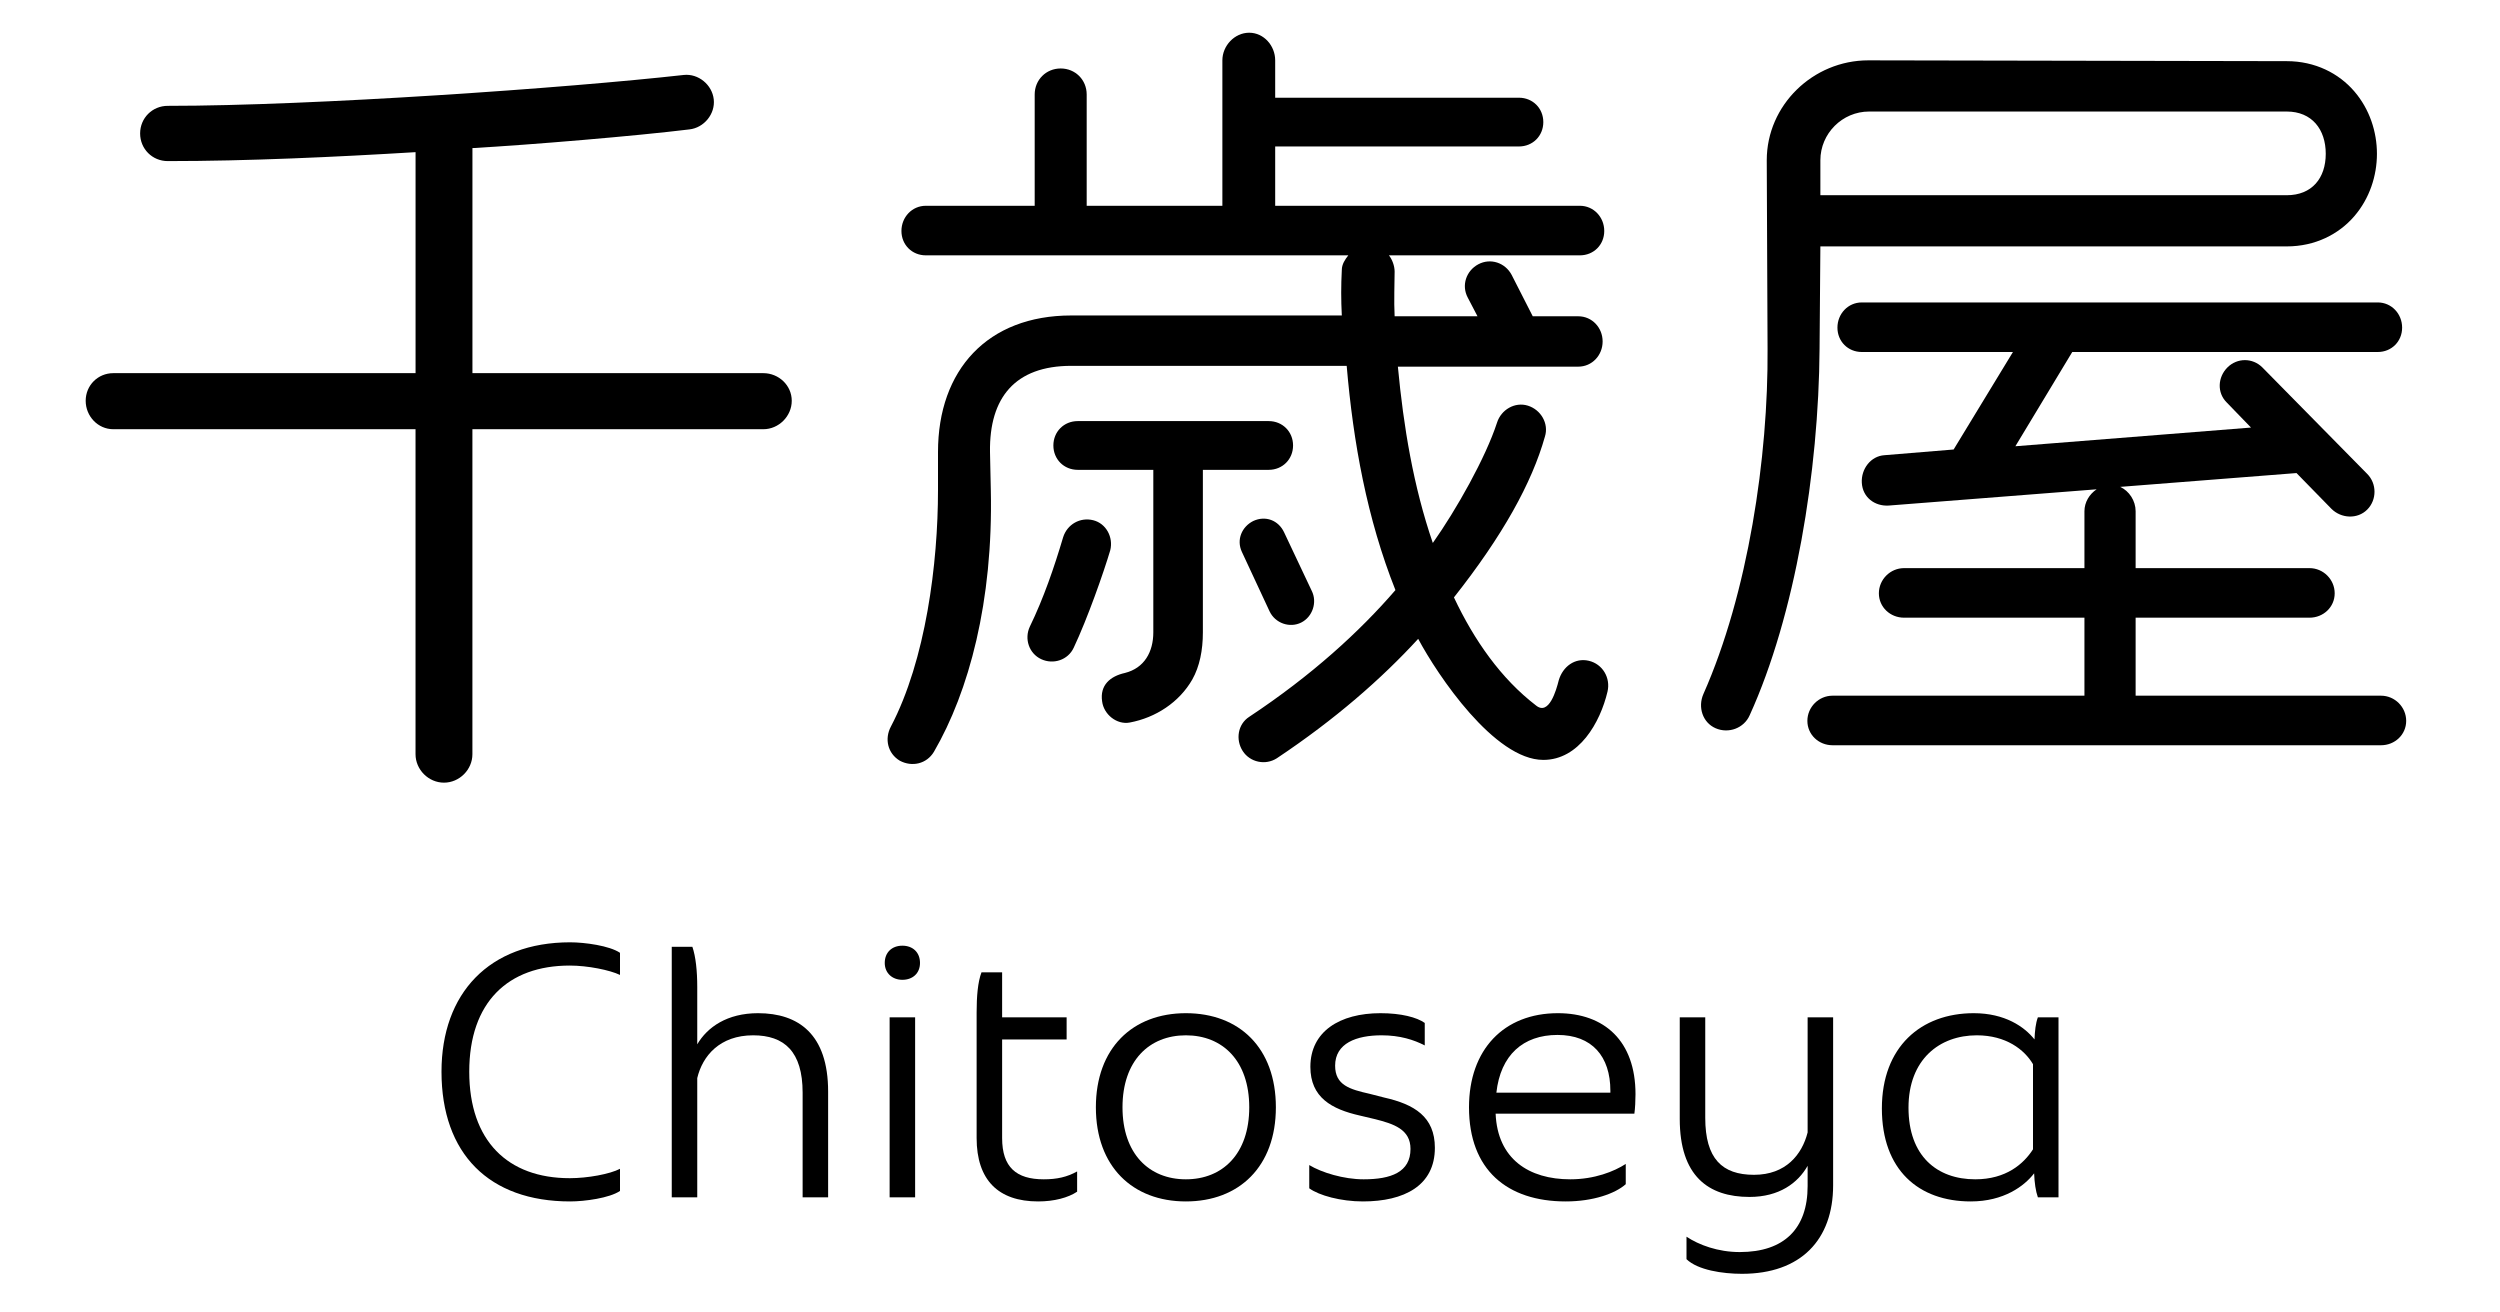
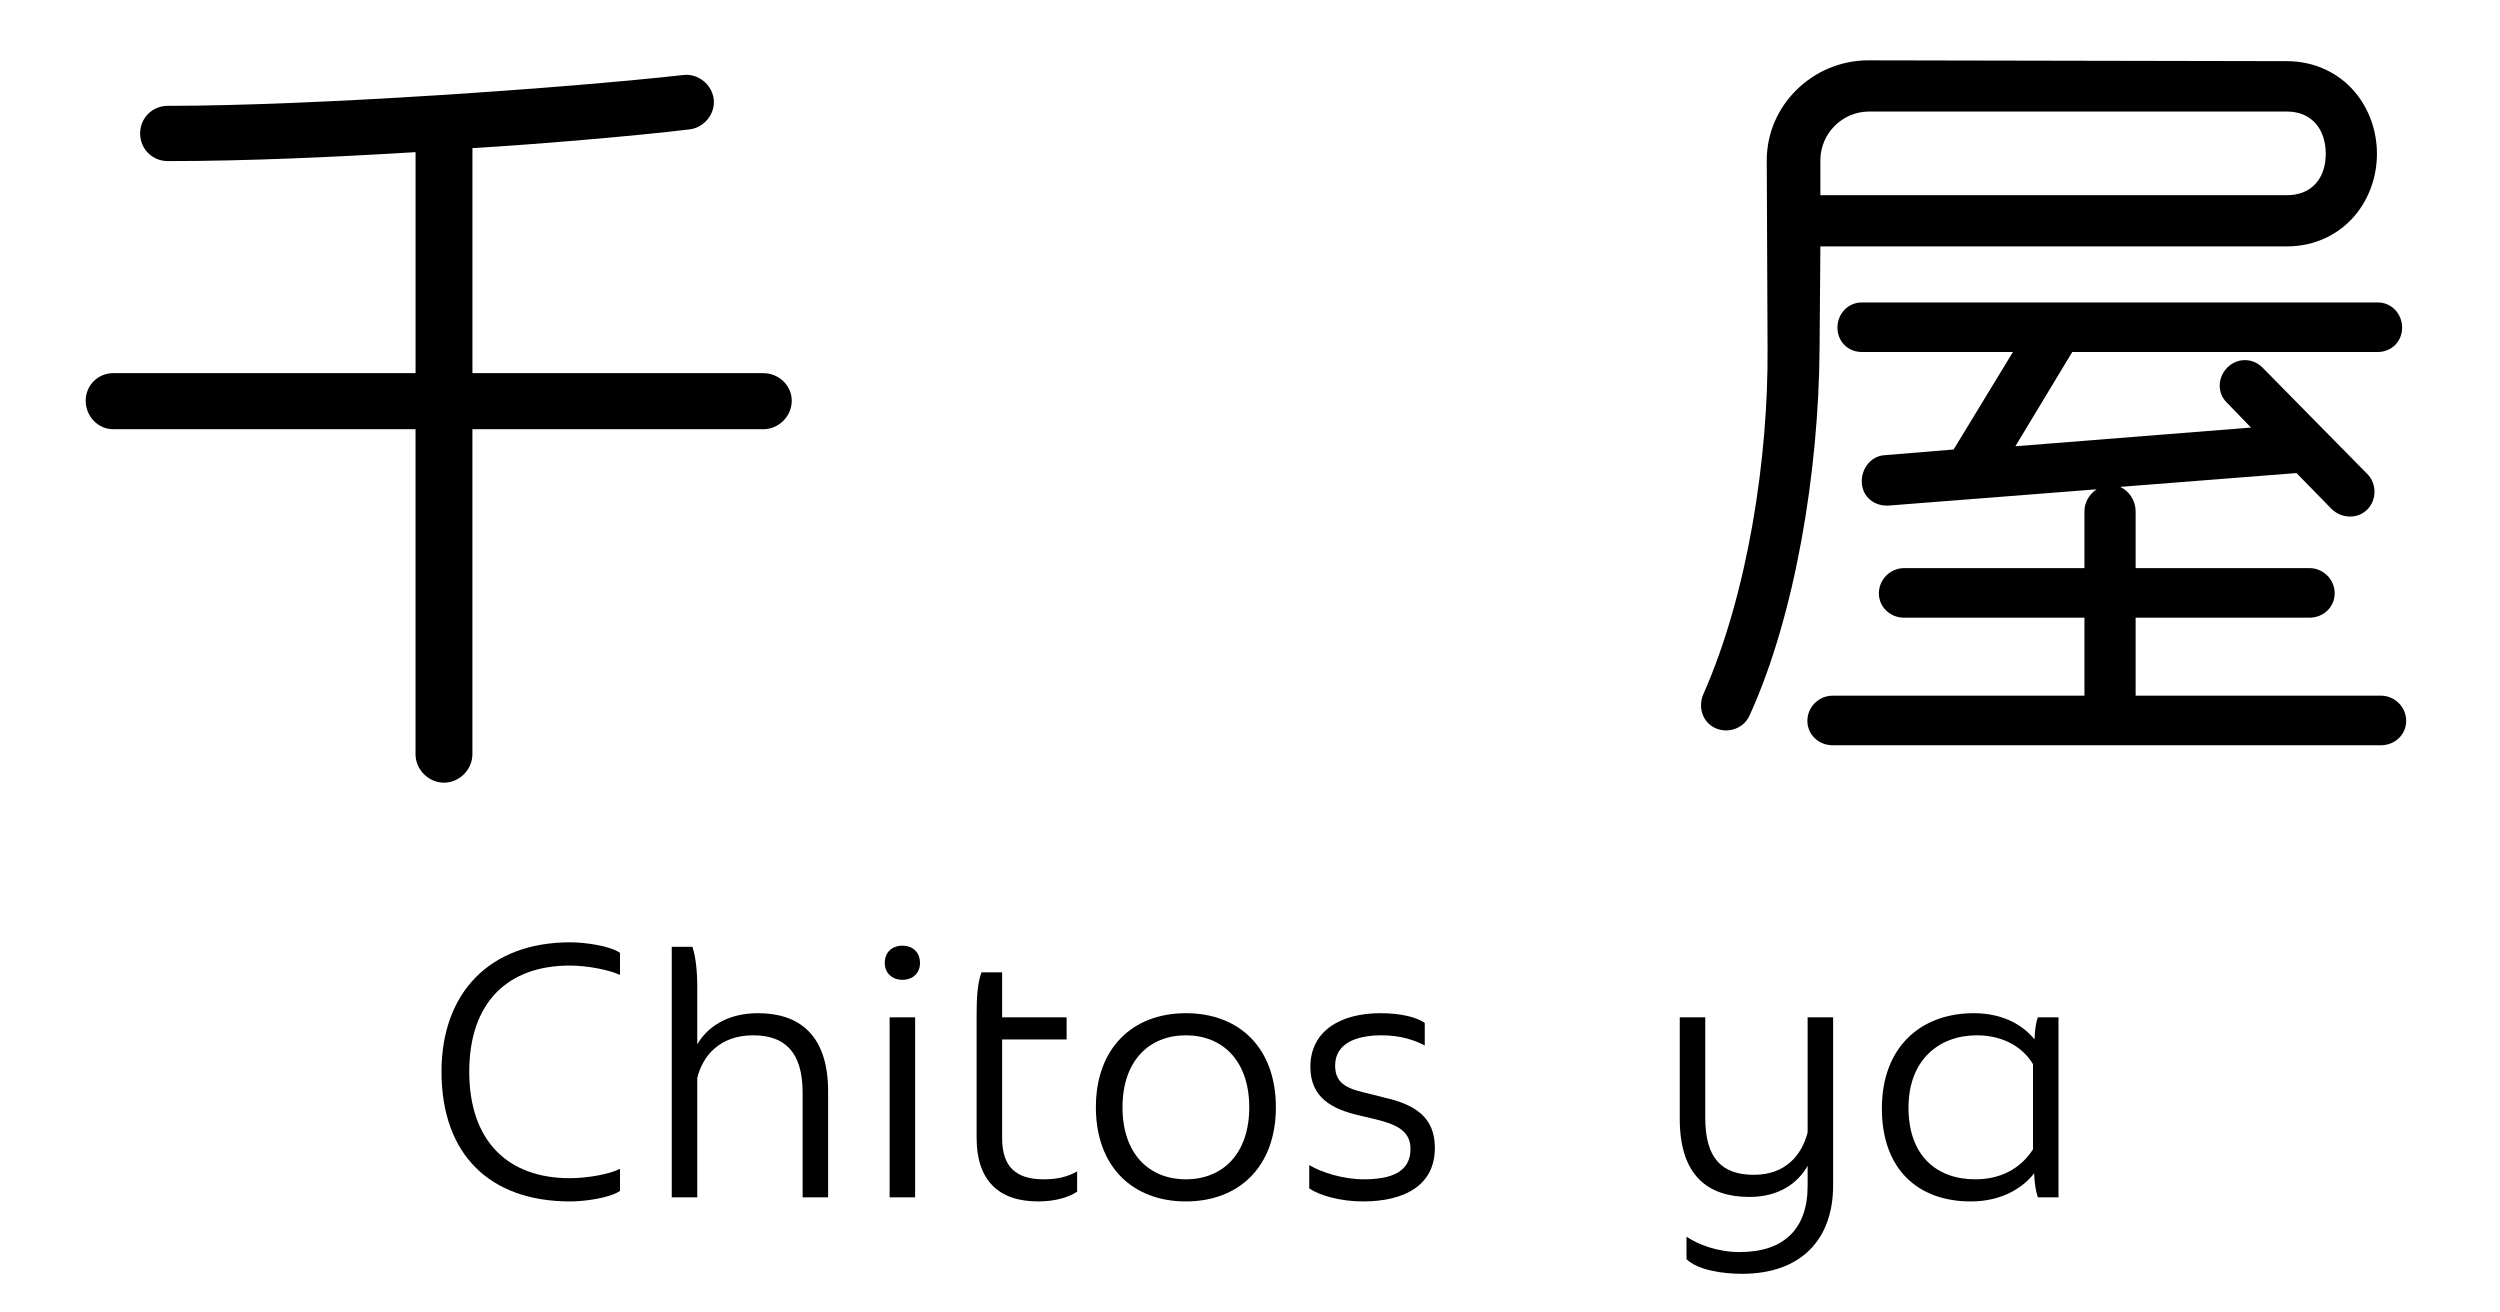
<svg xmlns="http://www.w3.org/2000/svg" id="a" viewBox="0 0 800 420">
  <path d="M244.25,137.35h-93.08v104c0,4.94-4.16,9.1-9.1,9.1s-9.1-4.16-9.1-9.1v-104H36.26c-4.94,0-8.84-4.16-8.84-9.1s3.9-8.84,8.84-8.84h96.72V48.69c-25.74,1.56-53.82,2.86-79.3,2.86-4.94,0-8.84-3.9-8.84-8.84s3.9-8.84,8.84-8.84c46.8,0,127.92-5.72,165.1-9.88,4.68-.52,9.1,3.12,9.62,7.8.52,4.68-3.12,9.1-7.8,9.62-16.9,2.08-50.96,4.94-69.42,5.98v72.02h93.08c4.94,0,9.1,3.9,9.1,8.84s-4.16,9.1-9.1,9.1Z" />
-   <path d="M493.86,243.17c-15.6,0-33.8-27.04-40.04-38.74-11.7,12.74-26.52,25.74-45.24,38.22-3.64,2.34-8.58,1.3-10.92-2.34-2.34-3.64-1.56-8.58,2.08-10.92,20.02-13.26,35.36-27.3,46.8-40.56-9.1-22.88-13.52-47.32-15.6-71.76h-88.14c-17.94,0-26.26,10.14-26,27.56l.26,12.22c.78,35.62-7.02,64.48-18.2,83.72-2.34,3.9-7.02,4.94-10.92,2.86-3.9-2.34-4.94-7.02-2.86-10.92,11.18-21.32,15.08-52.26,15.08-75.66v-12.22c0-26.26,15.86-43.68,42.64-43.68h86.58c-.26-4.94-.26-9.62,0-14.56,0-1.82,1.04-3.38,2.08-4.68h-135.2c-4.42,0-7.8-3.38-7.8-7.8s3.38-8.06,7.8-8.06h34.84V30.23c0-4.68,3.64-8.32,8.32-8.32s8.32,3.64,8.32,8.32v35.62h43.42V19.31c0-4.68,3.9-8.84,8.58-8.84s8.32,4.16,8.32,8.84v11.96h78c4.42,0,7.8,3.38,7.8,7.8s-3.38,7.8-7.8,7.8h-78v18.98h97.5c4.42,0,7.8,3.64,7.8,8.06s-3.38,7.8-7.8,7.8h-61.1c1.04,1.3,1.82,3.38,1.82,5.2,0,3.12-.26,9.62,0,14.3h26.52l-3.12-5.98c-2.08-3.9-.52-8.58,3.38-10.66,3.9-2.08,8.58-.52,10.66,3.38l6.76,13.26h14.56c4.42,0,7.8,3.64,7.8,8.06s-3.38,8.06-7.8,8.06h-57.72c1.82,19.24,4.94,38.22,11.18,56.42,7.54-10.66,16.9-27.3,20.54-38.48,1.3-4.16,5.72-6.76,9.88-5.46s6.76,5.72,5.46,9.88c-4.16,14.82-13.52,31.72-29.12,51.48,6.5,13.78,15.08,26,26.26,34.58,4.16,3.38,6.5-4.94,7.28-8.06,1.3-4.42,5.2-7.28,9.62-6.24,4.42,1.04,7.02,5.46,5.98,9.88-2.34,9.88-9.1,21.84-20.54,21.84ZM343.58,207.29c-1.82,3.9-6.5,5.46-10.4,3.64s-5.46-6.5-3.64-10.4c4.42-9.1,7.8-18.98,10.66-28.6,1.3-4.16,5.46-6.5,9.62-5.46s6.5,5.46,5.46,9.62c-2.08,7.02-7.28,21.84-11.7,31.2ZM405.98,150.35h-21.06v52c0,5.72-1.04,10.92-3.38,15.08-4.16,7.28-11.7,12.22-20.02,13.78-4.16.78-8.32-2.6-8.84-6.76-.78-5.2,2.6-8.06,7.28-9.1,6.24-1.56,9.1-6.76,9.1-13v-52h-24.18c-4.42,0-7.8-3.38-7.8-7.8s3.38-7.8,7.8-7.8h61.1c4.42,0,7.8,3.38,7.8,7.8s-3.38,7.8-7.8,7.8ZM419.76,189.08c1.82,3.64.26,8.32-3.38,10.14s-8.32.26-10.14-3.64l-8.84-18.98c-1.82-3.9,0-8.06,3.64-9.88,3.9-1.82,8.06-.26,9.88,3.64l8.84,18.72Z" />
  <path d="M753.34,69.23c-4.94,5.72-12.48,9.62-21.58,9.62h-149.24l-.26,32.76c-.26,39.26-7.8,85.28-22.36,117.26-1.82,4.16-6.76,5.98-10.92,4.16s-5.72-6.76-3.9-10.92c14.3-32.24,20.8-75.92,20.54-110.5l-.26-60.32c0-17.68,14.82-31.98,32.5-31.98l133.9.26c9.1,0,16.64,3.9,21.58,9.62,4.94,5.72,7.28,13,7.28,20.02s-2.34,14.3-7.28,20.02ZM761.92,238.48h-175.5c-4.42,0-8.06-3.38-8.06-7.8s3.64-8.06,8.06-8.06h80.6v-24.96h-57.72c-4.42,0-8.06-3.38-8.06-7.8s3.64-8.06,8.06-8.06h57.72v-18.2c0-2.86,1.56-5.46,3.9-7.02l-66.56,5.2c-4.42.26-8.32-2.6-8.58-7.28-.26-4.42,2.86-8.58,7.28-8.84l22.1-1.82,18.98-31.2h-48.36c-4.42,0-7.8-3.38-7.8-7.8s3.38-8.06,7.8-8.06h165.1c4.42,0,7.8,3.64,7.8,8.06s-3.38,7.8-7.8,7.8h-97.76l-18.2,30.16,75.4-5.98-7.8-8.06c-3.12-3.12-2.86-8.06.26-11.18,3.12-3.12,8.06-3.12,11.18,0l33.54,34.06c3.12,3.12,3.12,8.32,0,11.44-3.12,3.12-8.32,2.86-11.44-.26l-11.18-11.44-56.42,4.42c2.86,1.3,4.94,4.42,4.94,7.8v18.2h55.64c4.42,0,8.06,3.64,8.06,8.06s-3.64,7.8-8.06,7.8h-55.64v24.96h78.52c4.42,0,8.06,3.64,8.06,8.06s-3.64,7.8-8.06,7.8ZM731.76,35.69h-133.64c-8.58,0-15.6,7.02-15.6,15.6v11.18h149.24c8.06,0,12.48-5.46,12.48-13.26s-4.42-13.52-12.48-13.52Z" />
  <path d="M141.28,342.94c0-25.08,15.24-41.4,41.16-41.4,4.68,0,12.6,1.08,15.96,3.36v7.08c-3.24-1.56-10.32-3-16.08-3-19.8,0-32.16,11.76-32.16,33.96s12.36,34.08,32.16,34.08c5.76,0,12.84-1.32,16.08-3v7.08c-3.36,2.28-11.28,3.36-15.96,3.36-25.92,0-41.16-15.24-41.16-41.52Z" />
  <path d="M241,331.3c-10.68,0-16.2,6.6-17.88,13.68v38.16h-8.16v-80.16h6.6c1.08,3.12,1.56,7.8,1.56,12.84v18.36c3.24-5.52,9.6-9.96,19.44-9.96,12.96,0,22.44,6.72,22.44,25.08v33.84h-8.16v-33.48c0-13.2-5.88-18.36-15.84-18.36Z" />
  <path d="M283.12,308.14c0-3.36,2.28-5.52,5.64-5.52s5.64,2.16,5.64,5.52-2.4,5.4-5.64,5.4-5.64-2.16-5.64-5.4ZM284.68,325.54h8.16v57.6h-8.16v-57.6Z" />
  <path d="M314.08,311.14h6.6v14.4h20.64v7.08h-20.64v31.56c0,9.36,4.56,13.2,13.32,13.2,4.2,0,7.44-.72,10.68-2.52v6.48c-2.88,1.92-7.32,3.12-12.48,3.12-12.72,0-19.68-6.84-19.68-20.28v-40.2c0-5.04.36-9.72,1.56-12.84Z" />
  <path d="M379.48,324.22c17.16,0,28.8,11.16,28.8,30.12s-11.76,30.12-28.8,30.12-28.8-11.16-28.8-30.12,11.76-30.12,28.8-30.12ZM379.48,377.38c11.76,0,20.28-8.16,20.28-23.04s-8.52-23.04-20.28-23.04-20.28,8.16-20.28,23.04,8.52,23.04,20.28,23.04Z" />
  <path d="M436.36,377.38c8.76,0,15-2.28,15-9.72,0-6.24-5.28-8.04-11.64-9.6l-4.56-1.08c-9-2.04-15.84-5.76-15.84-15.6,0-11.28,9.36-17.16,22.44-17.16,6.6,0,11.64,1.32,14.16,3.12v7.2c-3.48-1.8-7.92-3.24-13.8-3.24-8.04,0-14.88,2.52-14.88,9.72,0,6.24,4.68,7.56,11.04,9l4.68,1.2c9.6,2.16,16.2,6.12,16.2,16.08,0,12.12-9.84,17.16-23.04,17.16-7.08,0-14.04-1.92-17.16-4.2v-7.44c3.96,2.4,11.04,4.56,17.4,4.56Z" />
-   <path d="M470.08,354.34c0-18.48,11.16-30.12,28.44-30.12,14.88,0,24.84,8.88,24.84,25.92,0,1.92-.12,4.56-.36,6.24h-44.4c.6,14.52,10.68,21,23.88,21,7.8,0,14.04-2.52,17.76-4.92v6.48c-3.36,3-10.44,5.52-19.2,5.52-18.72,0-30.96-10.08-30.96-30.12ZM515.32,349.66v-.6c0-11.04-5.88-17.88-16.92-17.88s-18.24,6.48-19.56,18.48h36.48Z" />
  <path d="M556.72,400.66c14.28,0,21.72-7.56,21.72-21.12v-6.48c-3.12,5.52-9.12,9.96-18.6,9.96-13.2,0-22.32-6.72-22.32-24.96v-32.52h8.16v32.16c0,13.08,5.4,18.24,15.6,18.24s15.36-6.48,17.16-13.56v-36.84h8.16v53.76c0,17.4-10.32,28.32-29.16,28.32-6.24,0-14.16-1.2-17.76-4.68v-7.2c3.96,2.64,10.08,4.92,17.04,4.92Z" />
  <path d="M631.6,324.22c9.96,0,16.2,4.32,19.44,8.4.12-2.76.36-5.16,1.08-7.08h6.6v57.6h-6.6c-.72-2.04-1.08-4.68-1.2-7.68-3.12,4.08-9.72,9-20.28,9-16.68,0-28.44-10.08-28.44-29.76s12.48-30.48,29.4-30.48ZM632.08,377.38c9.84,0,15.48-4.92,18.48-9.6v-27.24c-2.76-4.68-8.64-9.24-18-9.24-11.88,0-21.84,7.68-21.84,23.16s9.12,22.92,21.36,22.92Z" />
</svg>